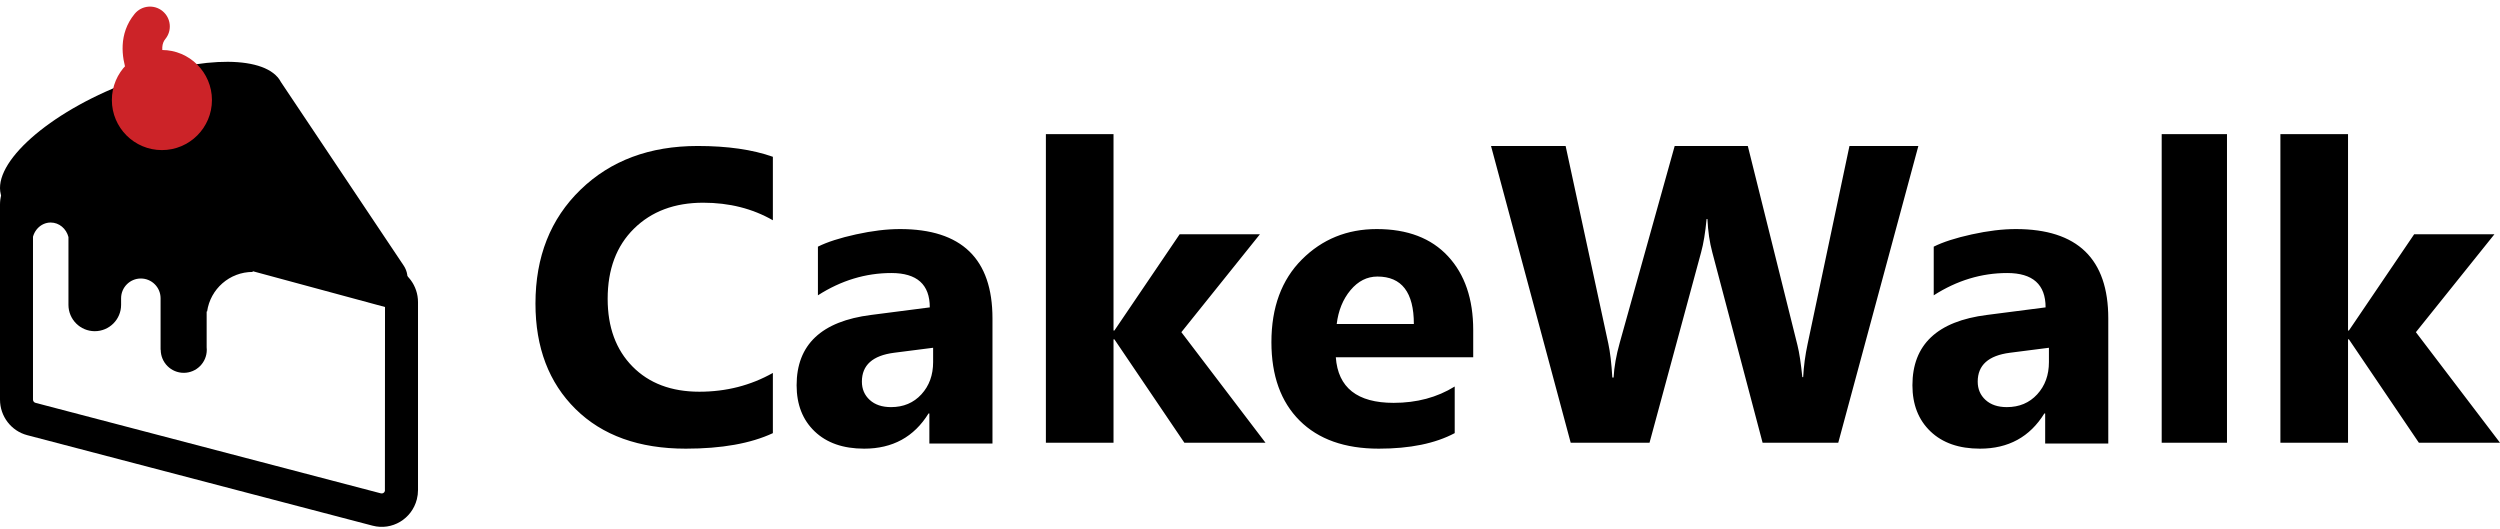
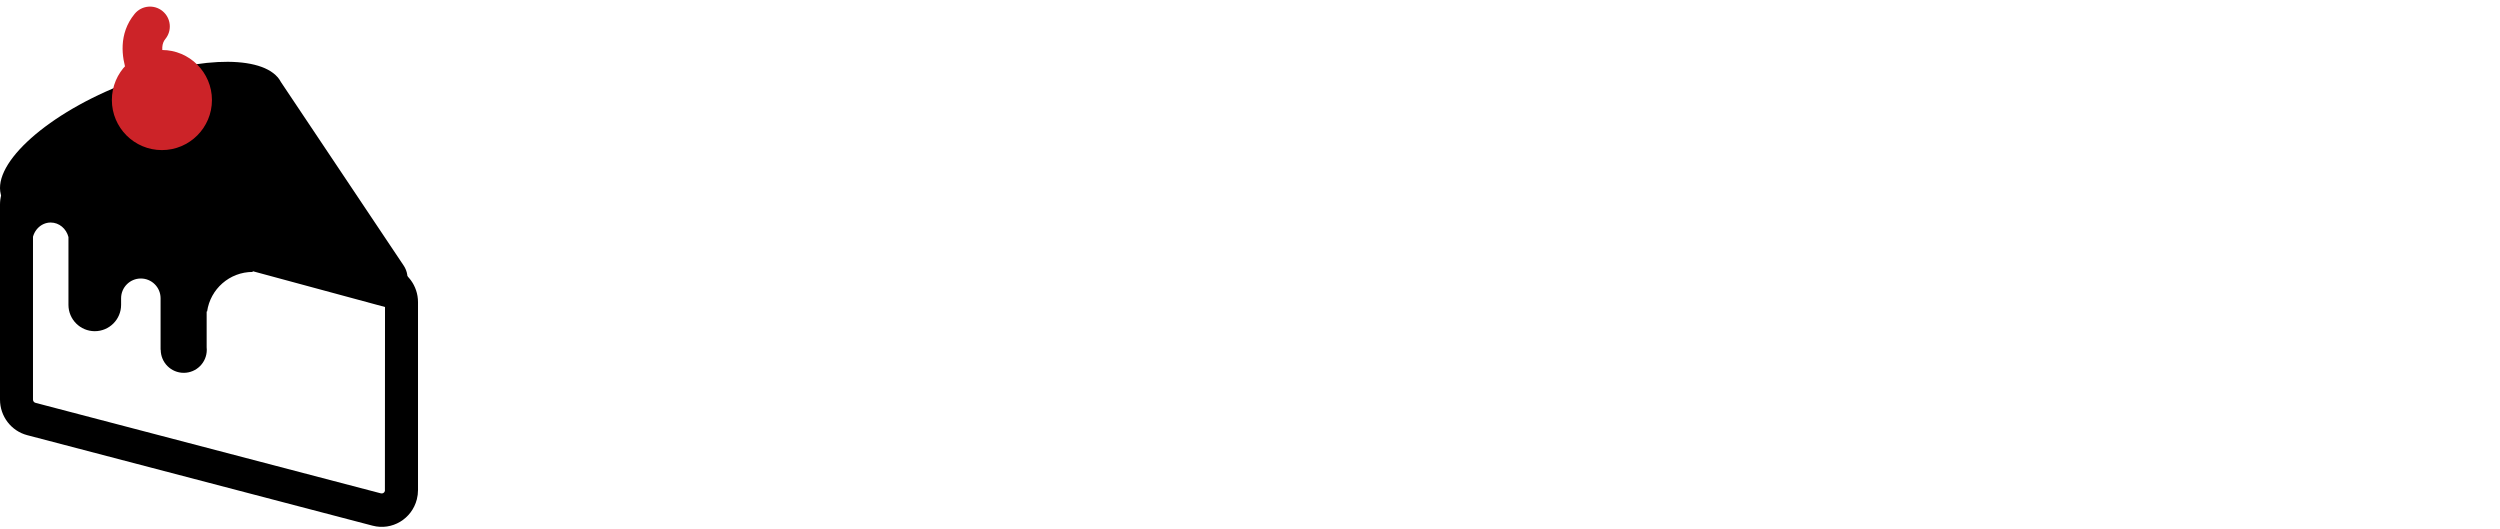
<svg xmlns="http://www.w3.org/2000/svg" width="189" height="40" viewBox="0 0 189 40" fill="none">
  <path fill-rule="evenodd" clip-rule="evenodd" d="M20.987 5.835C19.468 4.089 14.405 4.315 9.043 6.481C3.196 8.844 -0.793 12.619 0.134 14.914C0.421 15.626 1.149 16.112 2.19 16.372V18.566H2.458C2.445 18.485 2.439 18.402 2.439 18.317C2.439 17.492 3.062 16.823 3.832 16.823C4.473 16.823 5.013 17.288 5.175 17.92V23.047C5.175 24.147 6.066 25.038 7.165 25.038C8.264 25.038 9.155 24.147 9.155 23.047V22.549H9.155C9.155 21.724 9.823 21.055 10.648 21.055C11.467 21.055 12.133 21.717 12.14 22.536V26.444L12.151 26.444C12.151 27.406 12.93 28.186 13.892 28.186C14.854 28.186 15.633 27.406 15.633 26.444C15.633 26.379 15.63 26.314 15.623 26.251V23.545H15.658C15.899 21.856 17.351 20.558 19.105 20.558V20.503L29.375 23.282L29.814 22.592C30.77 22.146 31.104 20.953 30.517 20.076L21.239 6.204C21.177 6.084 21.101 5.97 21.012 5.864L20.991 5.833C20.991 5.833 20.989 5.833 20.987 5.835Z" fill="black" />
  <path fill-rule="evenodd" clip-rule="evenodd" d="M0.101 14.713C0.034 14.956 0 15.208 0 15.46V30.209C0 31.475 0.846 32.581 2.056 32.898L28.171 39.742C29.637 40.127 31.134 39.235 31.513 37.749C31.572 37.522 31.601 37.288 31.601 37.054V22.842C31.601 21.596 30.781 20.502 29.596 20.167L3.481 12.785C2.022 12.372 0.509 13.236 0.101 14.713ZM2.494 30.209V15.46C2.494 15.437 2.497 15.414 2.503 15.392C2.54 15.258 2.678 15.179 2.81 15.217L28.925 22.599C29.033 22.63 29.107 22.729 29.107 22.842C29.107 22.842 29.105 37.096 29.099 37.117C29.065 37.252 28.929 37.333 28.796 37.298L2.681 30.454C2.571 30.425 2.494 30.325 2.494 30.209Z" fill="black" />
  <path d="M12.24 11.347C14.329 11.347 16.023 9.653 16.023 7.564C16.023 5.474 14.329 3.78 12.24 3.78C10.15 3.78 8.457 5.474 8.457 7.564C8.457 9.653 10.15 11.347 12.24 11.347Z" fill="#CC2328" />
-   <path fill-rule="evenodd" clip-rule="evenodd" d="M12.291 0.841C12.931 1.368 13.023 2.313 12.497 2.953C12.234 3.272 12.179 3.765 12.422 4.5C12.534 4.838 12.686 5.146 12.814 5.374C12.877 5.486 12.931 5.573 12.967 5.629C12.985 5.657 12.999 5.677 13.006 5.687L13.012 5.696C13.49 6.368 13.336 7.302 12.664 7.784C11.991 8.267 11.054 8.113 10.571 7.44L11.79 6.565C10.571 7.44 10.571 7.44 10.57 7.439L10.57 7.438L10.568 7.436L10.565 7.432L10.556 7.419C10.549 7.409 10.54 7.396 10.53 7.381C10.509 7.351 10.482 7.31 10.449 7.26C10.384 7.159 10.297 7.018 10.2 6.846C10.008 6.505 9.764 6.015 9.574 5.442C9.214 4.353 8.934 2.563 10.18 1.047C10.706 0.407 11.652 0.315 12.291 0.841Z" fill="#CC2328" />
-   <path fill-rule="evenodd" clip-rule="evenodd" d="M58.429 32.746C56.748 33.528 54.554 33.919 51.847 33.919C48.315 33.919 45.538 32.921 43.515 30.926C41.492 28.93 40.481 26.271 40.481 22.948C40.481 19.409 41.618 16.539 43.892 14.338C46.166 12.136 49.118 11.036 52.746 11.036C54.993 11.036 56.888 11.308 58.429 11.853V16.652C56.888 15.768 55.132 15.325 53.163 15.325C51.001 15.325 49.257 15.978 47.93 17.285C46.602 18.591 45.939 20.361 45.939 22.593C45.939 24.733 46.565 26.438 47.817 27.708C49.069 28.979 50.755 29.614 52.874 29.614C54.897 29.614 56.748 29.141 58.429 28.194V32.746ZM75.031 33.533H70.26V31.26H70.196C69.1 33.033 67.478 33.919 65.329 33.919C63.744 33.919 62.497 33.484 61.588 32.613C60.678 31.742 60.224 30.58 60.224 29.127C60.224 26.056 62.101 24.284 65.856 23.81L70.292 23.238C70.292 21.506 69.324 20.641 67.388 20.641C65.441 20.641 63.59 21.202 61.835 22.326V18.647C62.537 18.296 63.497 17.987 64.715 17.719C65.933 17.451 67.042 17.317 68.042 17.317C72.701 17.317 75.031 19.569 75.031 24.072V33.533ZM70.544 27.374V26.291L67.598 26.668C65.972 26.877 65.159 27.604 65.159 28.849C65.159 29.413 65.357 29.876 65.753 30.237C66.149 30.598 66.685 30.778 67.361 30.778C68.3 30.778 69.066 30.457 69.657 29.813C70.248 29.17 70.544 28.357 70.544 27.374ZM95.671 33.47H89.538L84.247 25.652H84.182V33.47H79.069V10.138H84.182V24.99H84.247L89.182 17.71H95.25L89.311 25.113L95.671 33.47ZM111.375 27.009H100.987C101.153 29.308 102.609 30.456 105.357 30.456C107.109 30.456 108.648 30.044 109.976 29.22V32.744C108.503 33.528 106.591 33.919 104.237 33.919C101.666 33.919 99.67 33.211 98.25 31.794C96.83 30.377 96.119 28.401 96.119 25.866C96.119 23.238 96.887 21.156 98.421 19.62C99.955 18.085 101.842 17.317 104.082 17.317C106.404 17.317 108.2 18.003 109.47 19.373C110.74 20.744 111.375 22.604 111.375 24.953V27.009ZM106.888 24.496C106.888 22.103 105.97 20.907 104.134 20.907C103.35 20.907 102.672 21.25 102.099 21.935C101.527 22.62 101.179 23.474 101.055 24.496H106.888ZM145.028 11.036L138.972 33.47H133.252L129.45 19.077C129.247 18.326 129.125 17.486 129.082 16.558H129.018C128.922 17.58 128.784 18.42 128.603 19.077L124.704 33.47H118.745L112.721 11.036H118.361L121.589 25.976C121.727 26.613 121.828 27.468 121.892 28.542H121.988C122.031 27.739 122.185 26.863 122.452 25.914L126.606 11.036H132.134L135.889 26.102C136.027 26.654 136.149 27.457 136.256 28.511H136.32C136.362 27.687 136.474 26.853 136.655 26.008L139.819 11.036H145.028ZM159.386 33.533H154.615V31.26H154.551C153.456 33.033 151.833 33.919 149.685 33.919C148.1 33.919 146.853 33.484 145.943 32.613C145.034 31.742 144.579 30.58 144.579 29.127C144.579 26.056 146.456 24.284 150.211 23.81L154.647 23.238C154.647 21.506 153.679 20.641 151.743 20.641C149.796 20.641 147.946 21.202 146.19 22.326V18.647C146.892 18.296 147.852 17.987 149.07 17.719C150.288 17.451 151.397 17.317 152.397 17.317C157.056 17.317 159.386 19.569 159.386 24.072V33.533ZM154.899 27.374V26.291L151.953 26.668C150.327 26.877 149.515 27.604 149.515 28.849C149.515 29.413 149.712 29.876 150.108 30.237C150.504 30.598 151.04 30.778 151.716 30.778C152.655 30.778 153.421 30.457 154.012 29.813C154.603 29.17 154.899 28.357 154.899 27.374ZM168.36 33.47H163.424V10.138H168.36V33.47ZM189 33.47H182.867L177.576 25.652H177.511V33.47H172.398V10.138H177.511V24.99H177.576L182.511 17.71H188.579L182.641 25.113L189 33.47Z" fill="black" />
+   <path fill-rule="evenodd" clip-rule="evenodd" d="M12.291 0.841C12.931 1.368 13.023 2.313 12.497 2.953C12.234 3.272 12.179 3.765 12.422 4.5C12.877 5.486 12.931 5.573 12.967 5.629C12.985 5.657 12.999 5.677 13.006 5.687L13.012 5.696C13.49 6.368 13.336 7.302 12.664 7.784C11.991 8.267 11.054 8.113 10.571 7.44L11.79 6.565C10.571 7.44 10.571 7.44 10.57 7.439L10.57 7.438L10.568 7.436L10.565 7.432L10.556 7.419C10.549 7.409 10.54 7.396 10.53 7.381C10.509 7.351 10.482 7.31 10.449 7.26C10.384 7.159 10.297 7.018 10.2 6.846C10.008 6.505 9.764 6.015 9.574 5.442C9.214 4.353 8.934 2.563 10.18 1.047C10.706 0.407 11.652 0.315 12.291 0.841Z" fill="#CC2328" />
</svg>